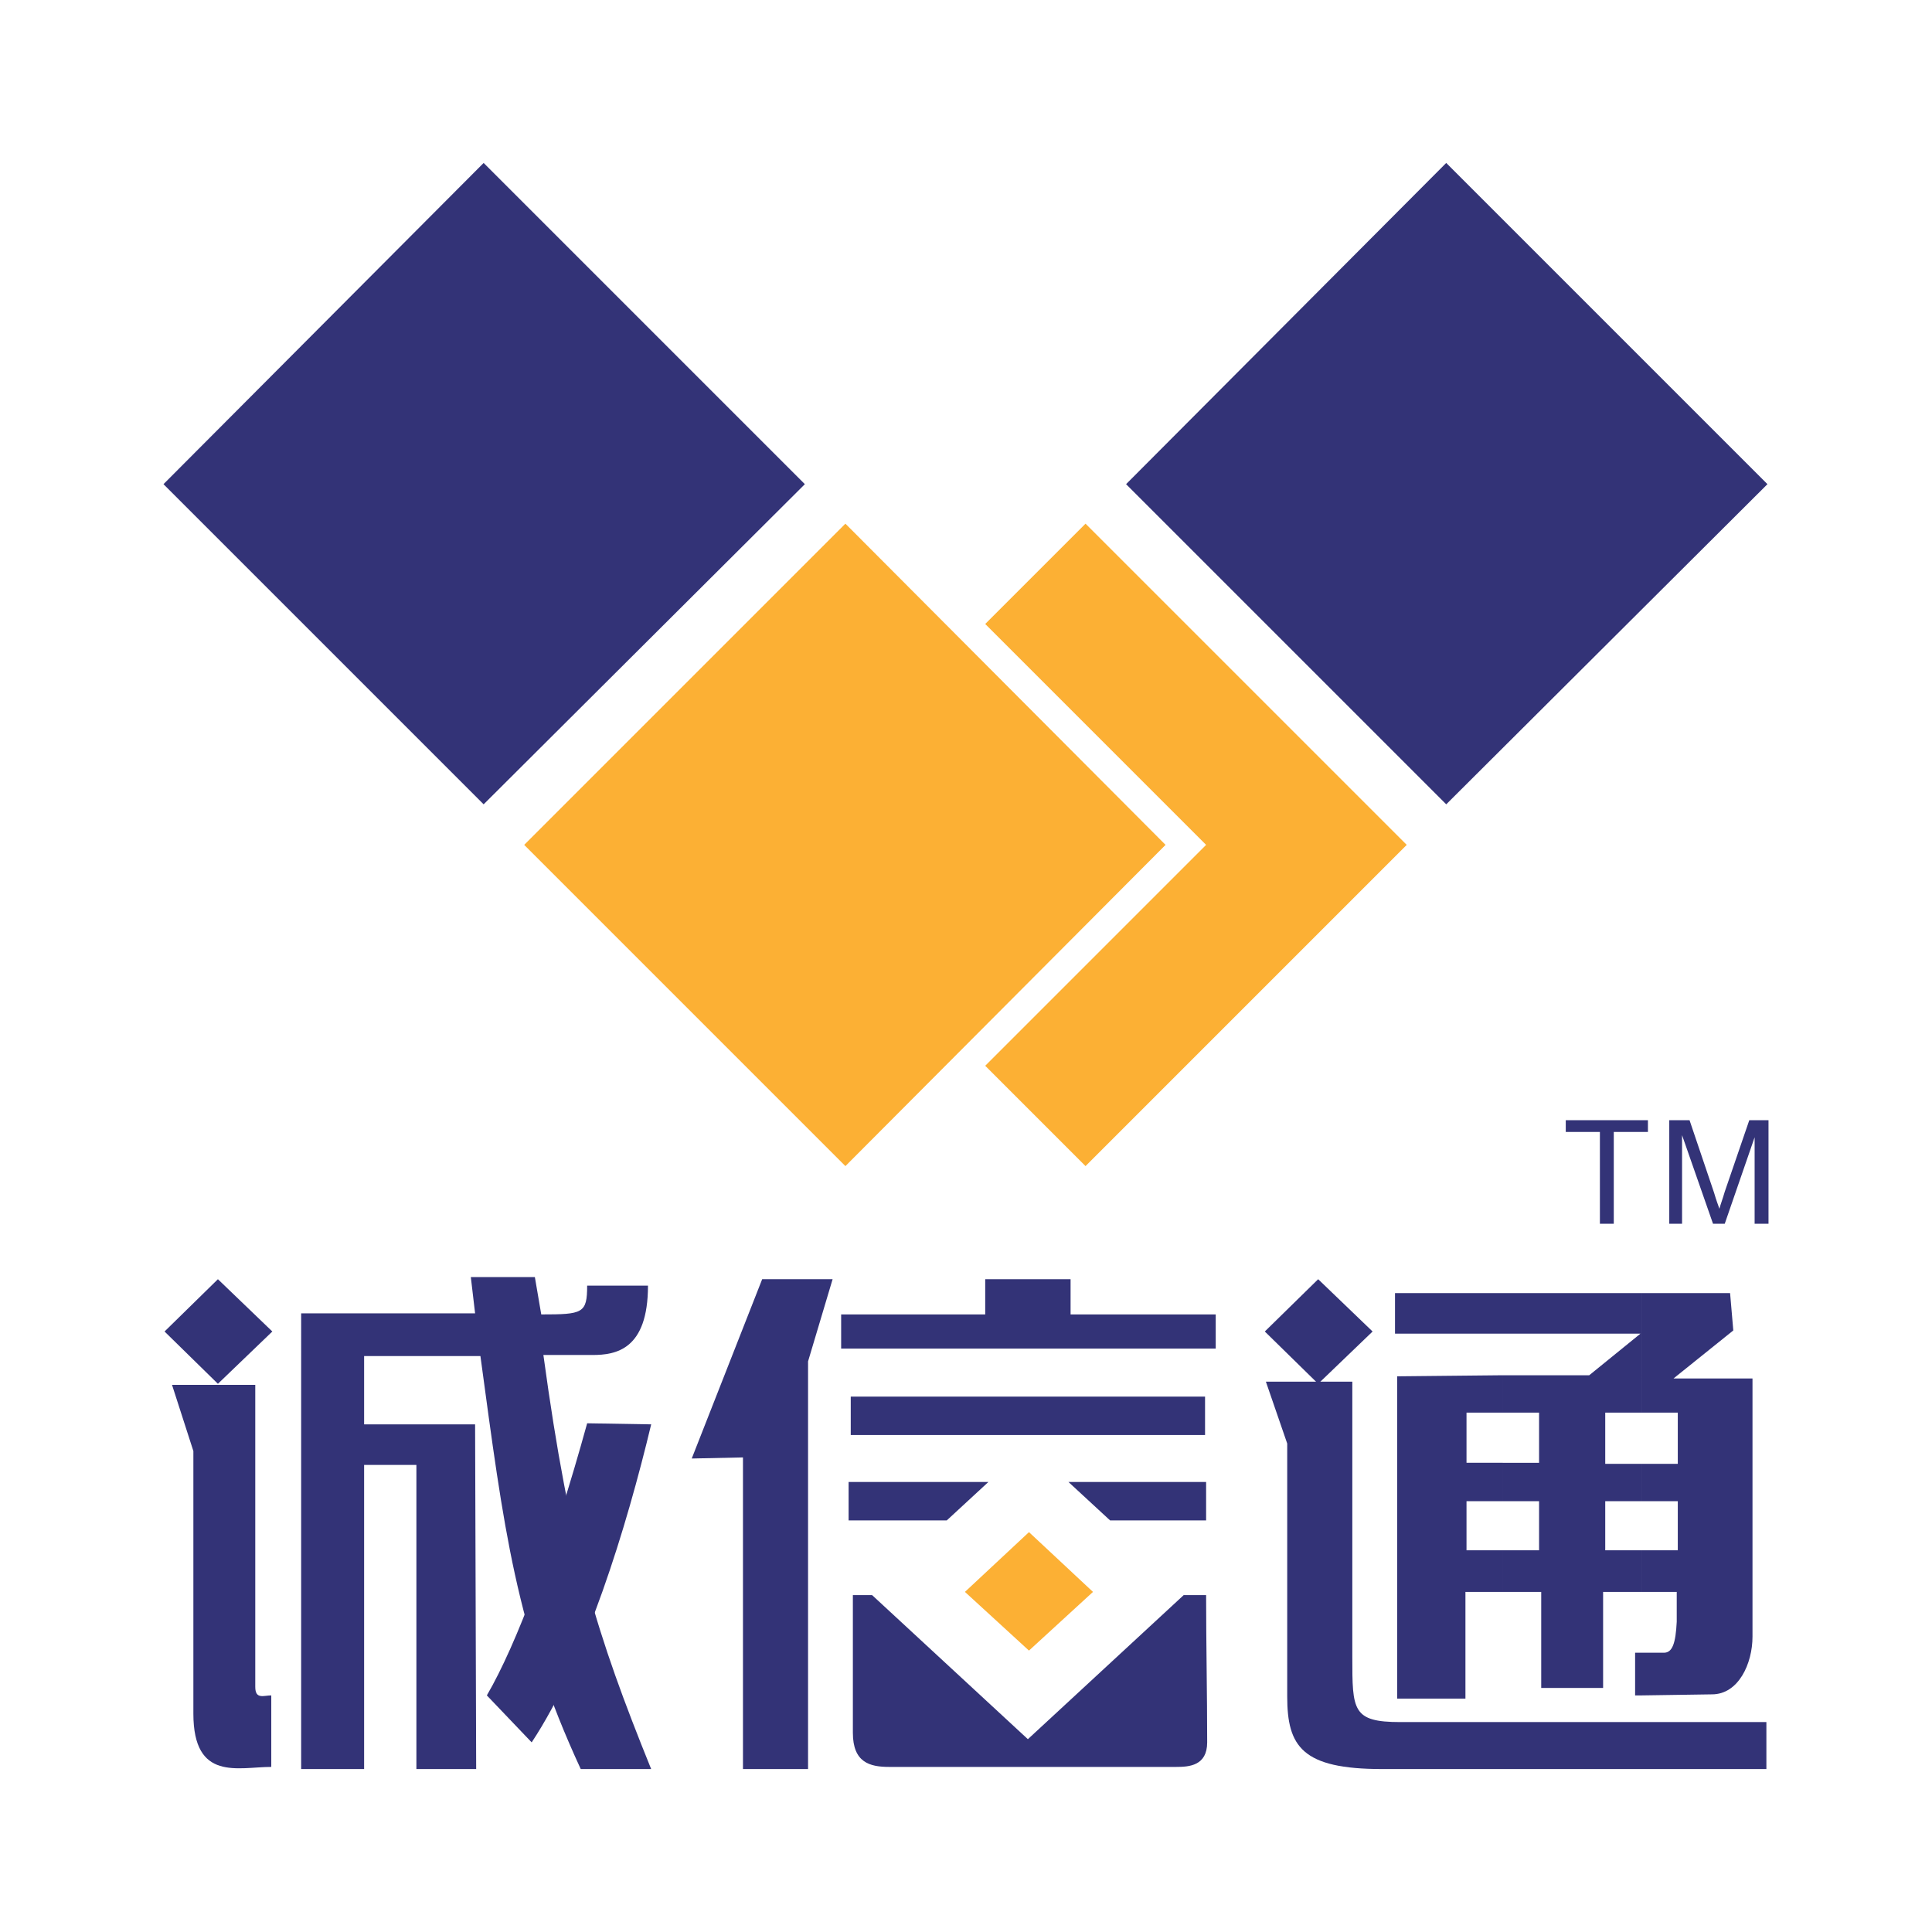
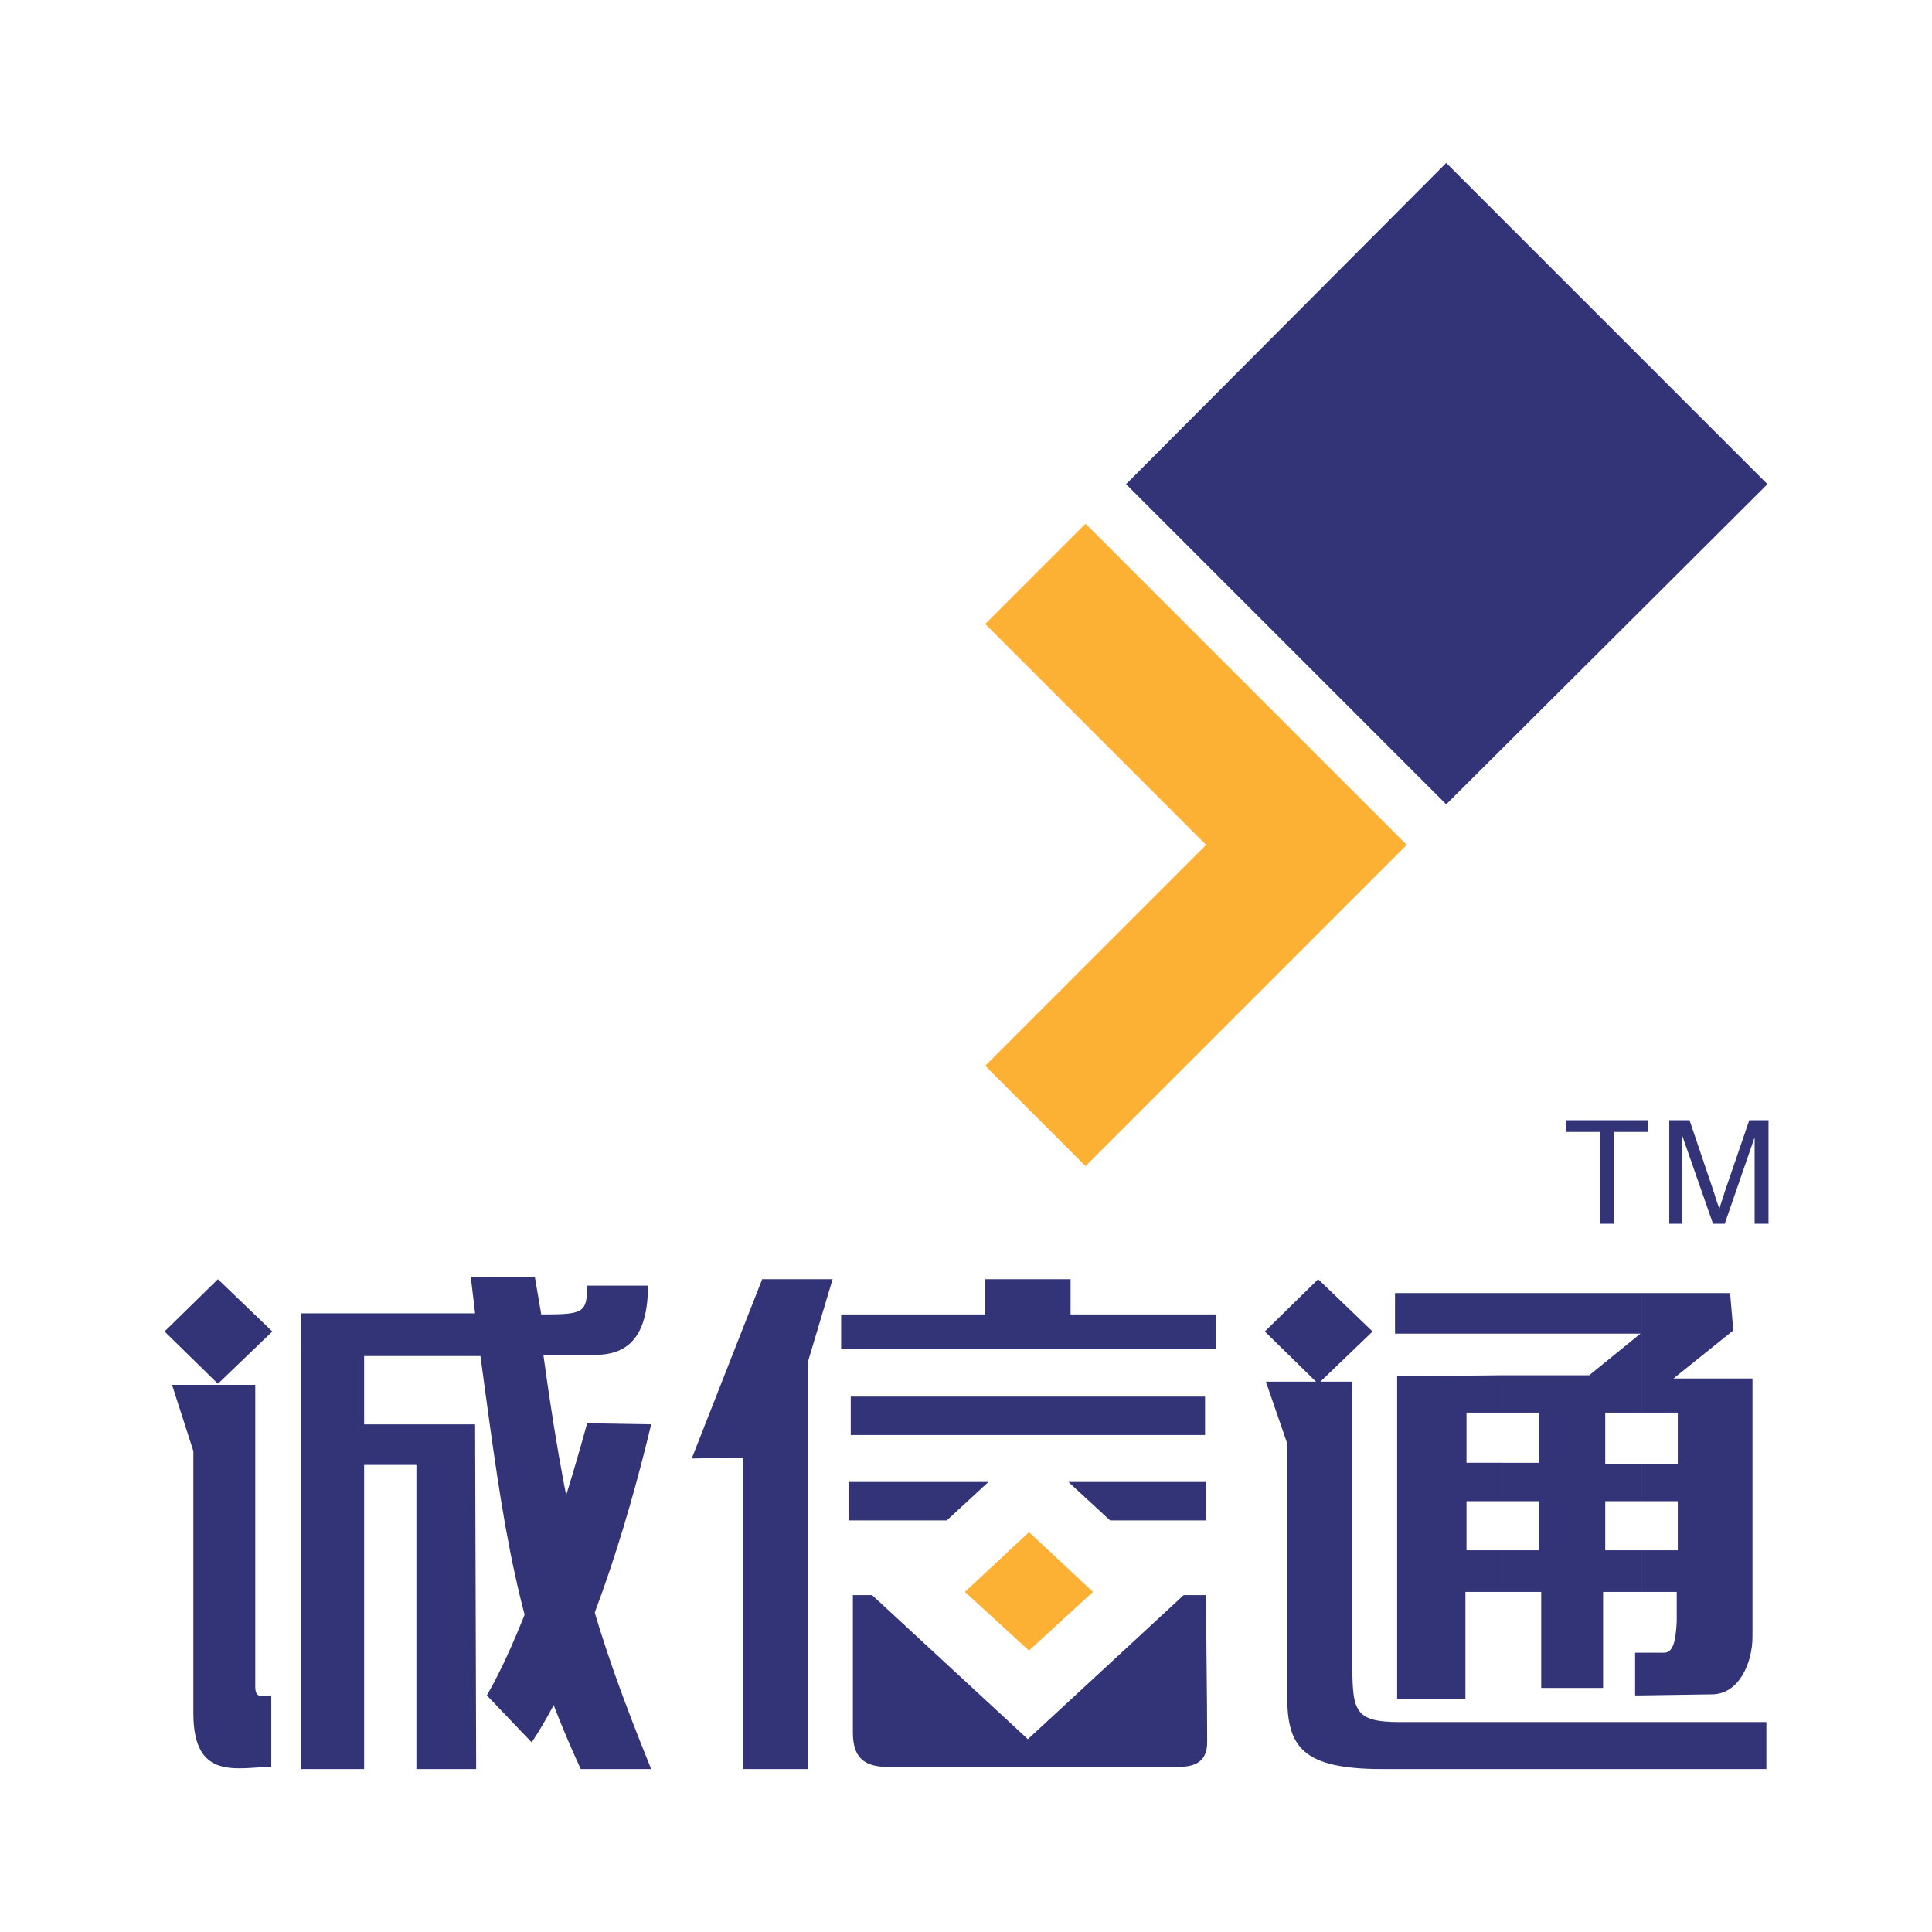
<svg xmlns="http://www.w3.org/2000/svg" version="1.0" id="Layer_1" x="0px" y="0px" width="192.756px" height="192.756px" viewBox="0 0 192.756 192.756" enable-background="new 0 0 192.756 192.756" xml:space="preserve">
  <g>
    <polygon fill-rule="evenodd" clip-rule="evenodd" fill="#FFFFFF" points="0,0 192.756,0 192.756,192.756 0,192.756 0,0  " />
-     <polygon fill-rule="evenodd" clip-rule="evenodd" fill="#FCB034" points="84.346,116.342 52.299,84.293 84.346,52.246    116.288,84.293 84.346,116.342  " />
-     <polygon fill-rule="evenodd" clip-rule="evenodd" fill="#333377" points="48.253,80.248 16.311,48.306 48.253,16.257    80.301,48.306 48.253,80.248  " />
    <polygon fill-rule="evenodd" clip-rule="evenodd" fill="#333377" points="144.29,80.248 112.349,48.306 144.29,16.257    176.338,48.306 144.29,80.248  " />
    <polygon fill-rule="evenodd" clip-rule="evenodd" fill="#FCB034" points="108.303,116.342 98.295,106.332 120.334,84.293    98.295,62.253 108.303,52.246 140.351,84.293 108.303,116.342  " />
    <path fill-rule="evenodd" clip-rule="evenodd" fill="#333377" d="M58.581,142.002l6.388,0.105   c-2.448,10.221-6.494,23.531-11.924,31.729l-4.472-4.686C51.553,164.041,55.173,154.352,58.581,142.002L58.581,142.002z" />
    <path fill-rule="evenodd" clip-rule="evenodd" fill="#333377" d="M19.292,144.77l-2.129-6.602h8.305v30.133   c0,1.277,0.852,0.85,1.597,0.85v7.135c-3.3,0-7.772,1.49-7.772-5.324V144.77L19.292,144.77z" />
    <polygon fill-rule="evenodd" clip-rule="evenodd" fill="#333377" points="21.741,127.627 27.171,132.844 21.741,138.061    16.417,132.844 21.741,127.627  " />
    <path fill-rule="evenodd" clip-rule="evenodd" fill="#333377" d="M30.046,131.035h17.354l-0.426-3.621h6.389l0.638,3.727   c4.152,0,4.579-0.105,4.579-2.875h6.069c0,6.389-3.194,6.922-5.537,6.922h-4.898c2.662,19.484,5.324,27.895,10.753,41.311h-7.027   c-6.495-14.055-7.667-23.957-10.009-41.205H36.328v6.814h11.073l0.107,34.391h-5.963v-30.344h-5.217v30.344h-6.281V131.035   L30.046,131.035z" />
    <path fill-rule="evenodd" clip-rule="evenodd" fill="#333377" d="M128.426,144.023l-2.129-6.176h8.624v27.471   c0,5.324,0,6.494,4.791,6.494h36.521v4.686h-38.33c-7.985,0-9.477-2.236-9.477-7.24V144.023L128.426,144.023z" />
    <polygon fill-rule="evenodd" clip-rule="evenodd" fill="#333377" points="131.514,127.627 136.944,132.844 131.514,138.061    126.19,132.844 131.514,127.627  " />
    <path fill-rule="evenodd" clip-rule="evenodd" fill="#333377" d="M163.775,129.012h8.836l0.32,3.727l-5.963,4.791h7.879v25.766   c0,2.662-1.384,5.75-4.045,5.75l-7.027,0.105v-4.258h2.235c0.852,0,1.171-0.959,1.278-3.088v-2.98h-3.514v-4.152h3.619v-4.898   h-3.619v-3.727h3.619v-5.111h-3.619V129.012L163.775,129.012z M149.934,129.012h13.842v11.924h-3.621v5.111h3.621v3.727h-3.621   v4.898h3.621v4.152h-3.834v9.582h-6.175v-9.582h-3.833v-4.152h3.62v-4.898h-3.62v-3.832h3.62v-5.006h-3.62v-3.727h8.624l5.11-4.15   h-13.734V129.012L149.934,129.012L149.934,129.012z M163.775,169.15v-4.258h-0.64v4.258H163.775L163.775,169.15z M139.18,133.059   v-4.047h10.754v4.047H139.18L139.18,133.059L139.18,133.059z M149.934,158.824h-3.727v10.646h-6.814v-32.154l10.541-0.107v3.727   h-3.62v5.006h3.62v3.832h-3.62v4.898h3.62V158.824L149.934,158.824z" />
    <polygon fill-rule="evenodd" clip-rule="evenodd" fill="#333377" points="98.826,131.141 107.451,131.141 121.293,131.141    121.293,134.549 83.921,134.549 83.921,131.141 98.826,131.141  " />
    <path fill-rule="evenodd" clip-rule="evenodd" fill="#333377" d="M120.334,151.689h-9.583l-4.151-3.832h13.734V151.689   L120.334,151.689L120.334,151.689L120.334,151.689z M94.462,151.689h-9.796v-3.832h13.947L94.462,151.689L94.462,151.689z" />
    <polygon fill-rule="evenodd" clip-rule="evenodd" fill="#333377" points="84.879,143.172 84.879,139.34 120.228,139.34    120.228,143.172 84.879,143.172  " />
    <polygon fill-rule="evenodd" clip-rule="evenodd" fill="#333377" points="76.042,127.627 83.069,127.627 80.62,135.826    80.62,176.498 74.126,176.498 74.126,145.408 69.015,145.516 76.042,127.627  " />
    <polygon fill-rule="evenodd" clip-rule="evenodd" fill="#333377" points="106.812,127.627 106.812,133.484 98.295,133.484    98.295,127.627 106.812,127.627  " />
    <polygon fill-rule="evenodd" clip-rule="evenodd" fill="#FCB034" points="102.66,152.861 109.048,158.824 102.66,164.68    96.271,158.824 102.66,152.861  " />
    <path fill-rule="evenodd" clip-rule="evenodd" fill="#333377" d="M120.334,159.143c0,4.898,0.106,9.795,0.106,14.693   c0,2.342-1.81,2.449-3.088,2.449c-9.582,0-19.164,0-28.641,0c-1.917,0-3.62-0.426-3.62-3.408v-13.734h1.917l15.544,14.375   l15.546-14.375H120.334L120.334,159.143z" />
    <path fill-rule="evenodd" clip-rule="evenodd" fill="#333377" d="M159.622,122.092v-9.158h-3.406v-1.172h8.198v1.172h-3.407v9.158   H159.622L159.622,122.092L159.622,122.092L159.622,122.092z M166.543,122.092v-10.33h2.023l2.449,7.242   c0.212,0.744,0.425,1.277,0.531,1.596c0.106-0.426,0.319-0.957,0.533-1.703l2.448-7.135h1.917v10.33h-1.385v-8.625l-2.98,8.625   h-1.172l-3.088-8.838v8.838H166.543L166.543,122.092z" />
  </g>
</svg>